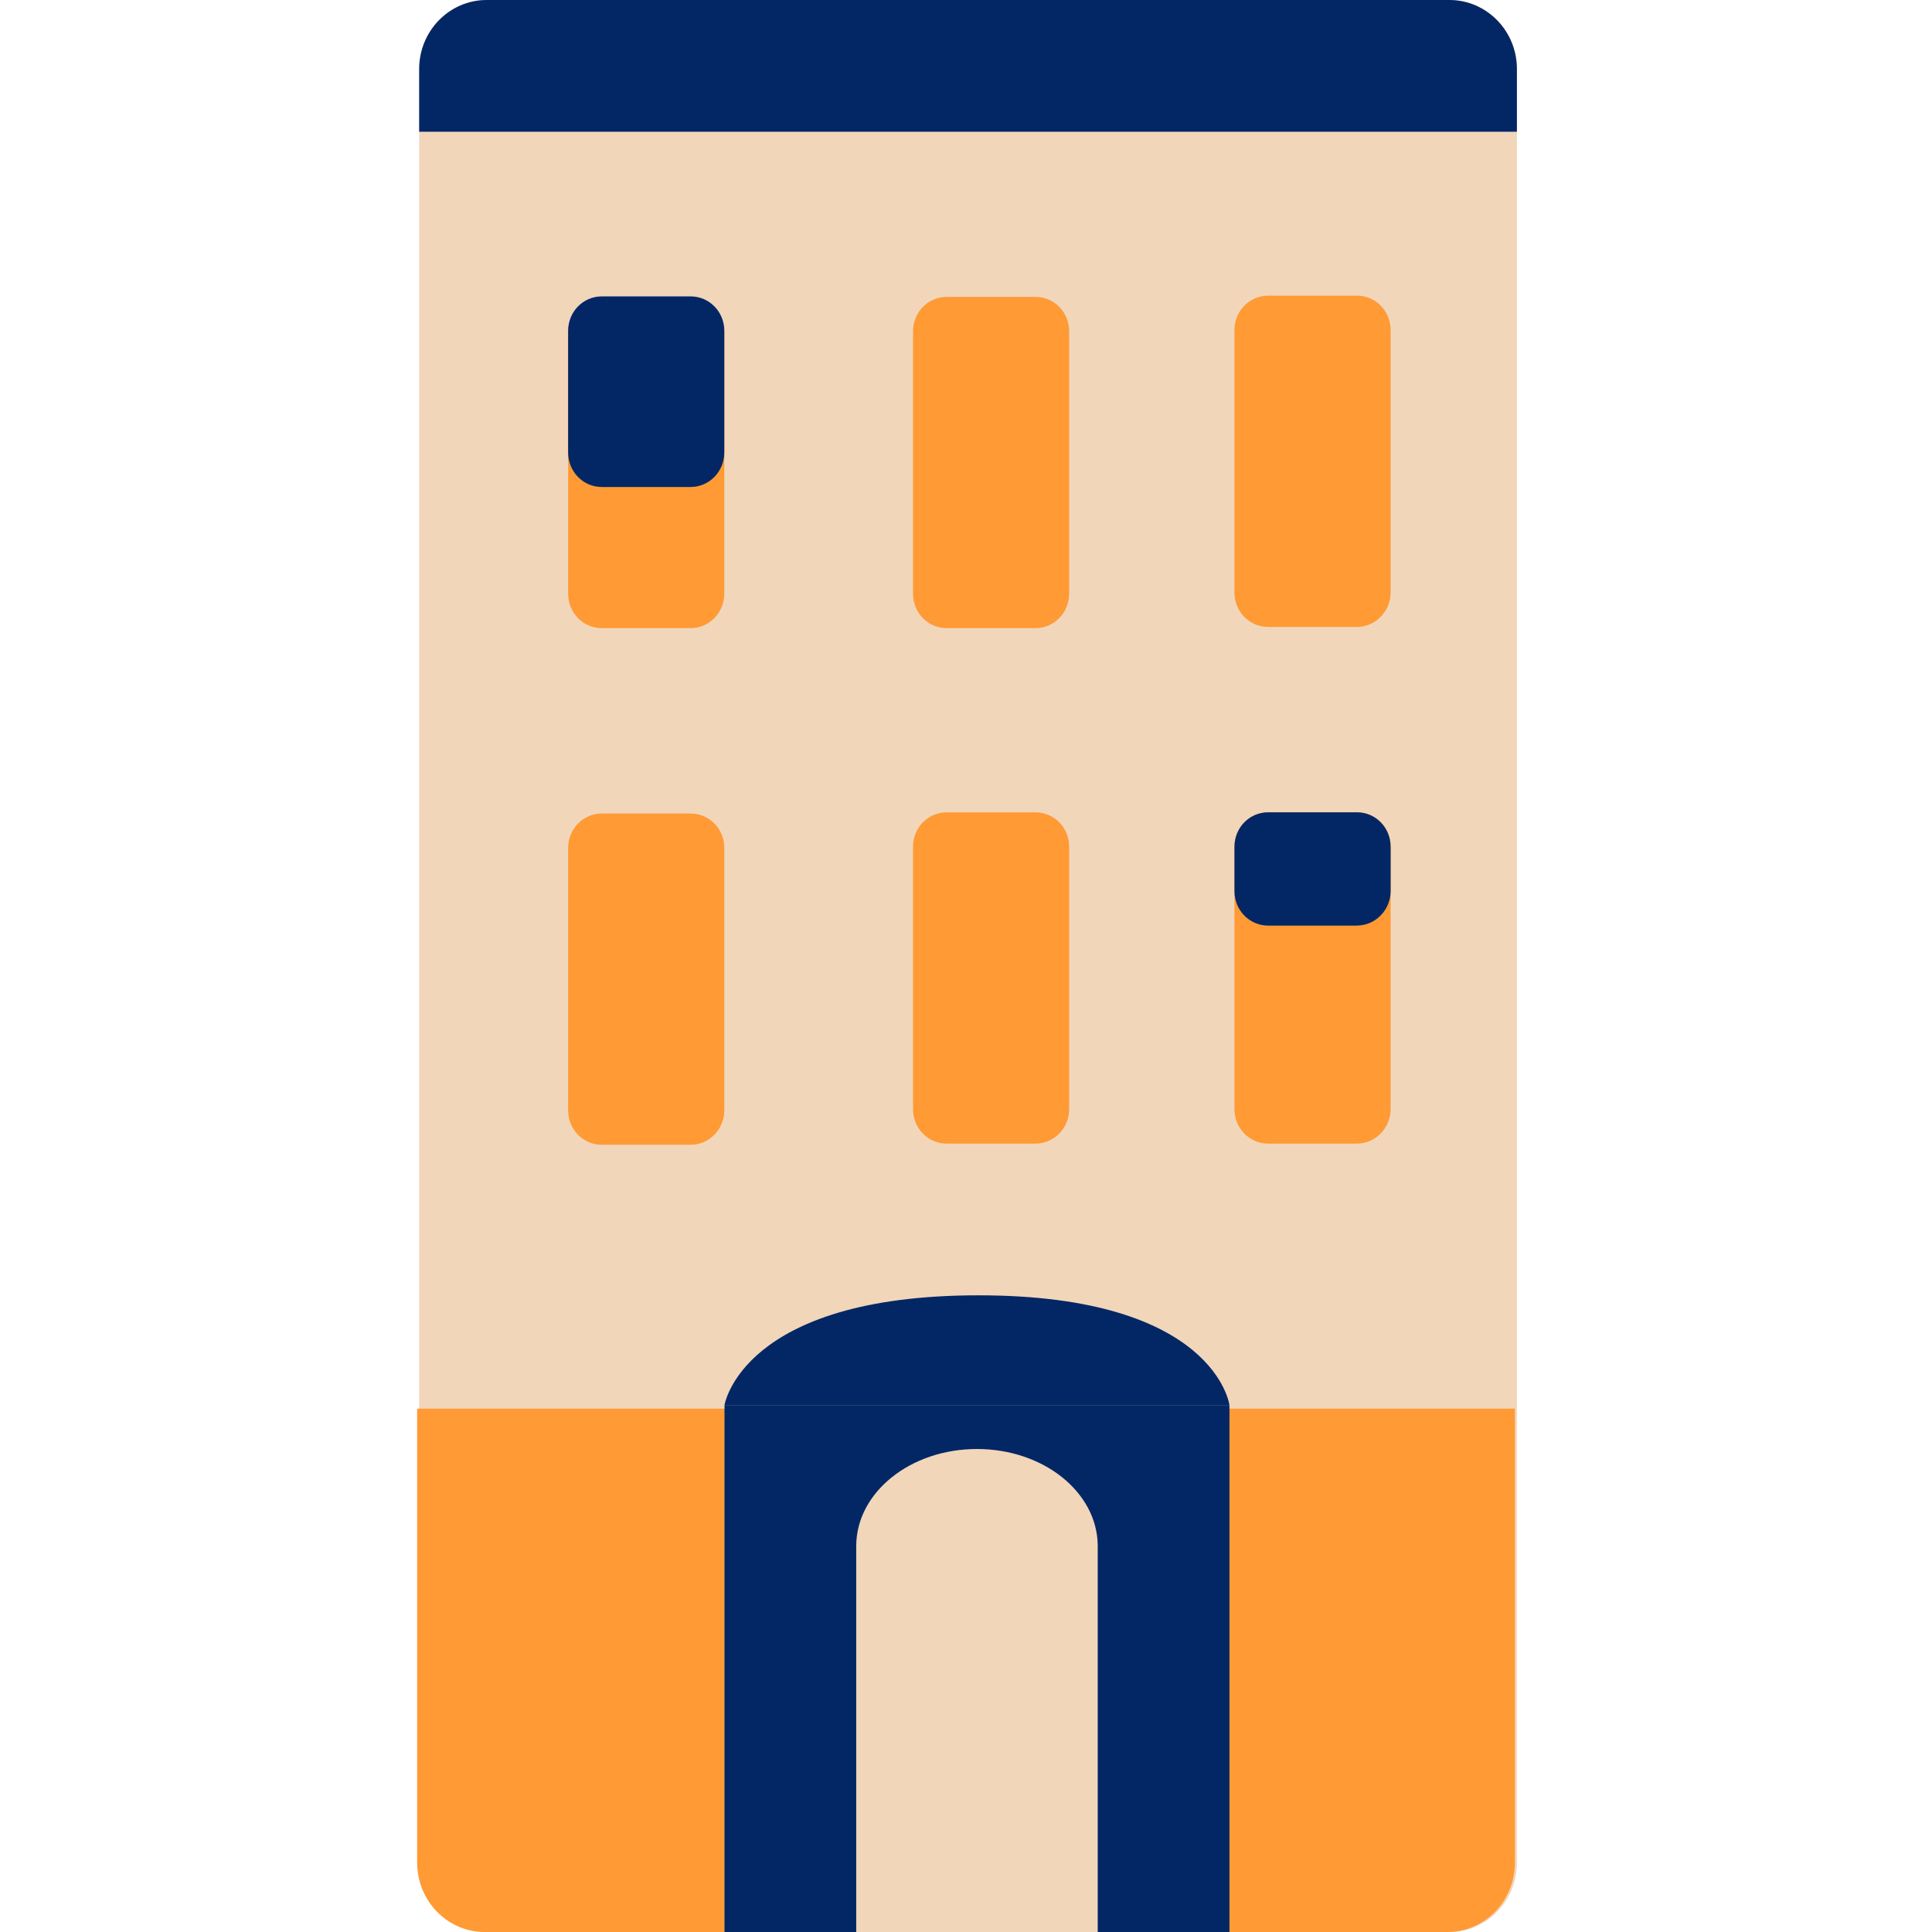
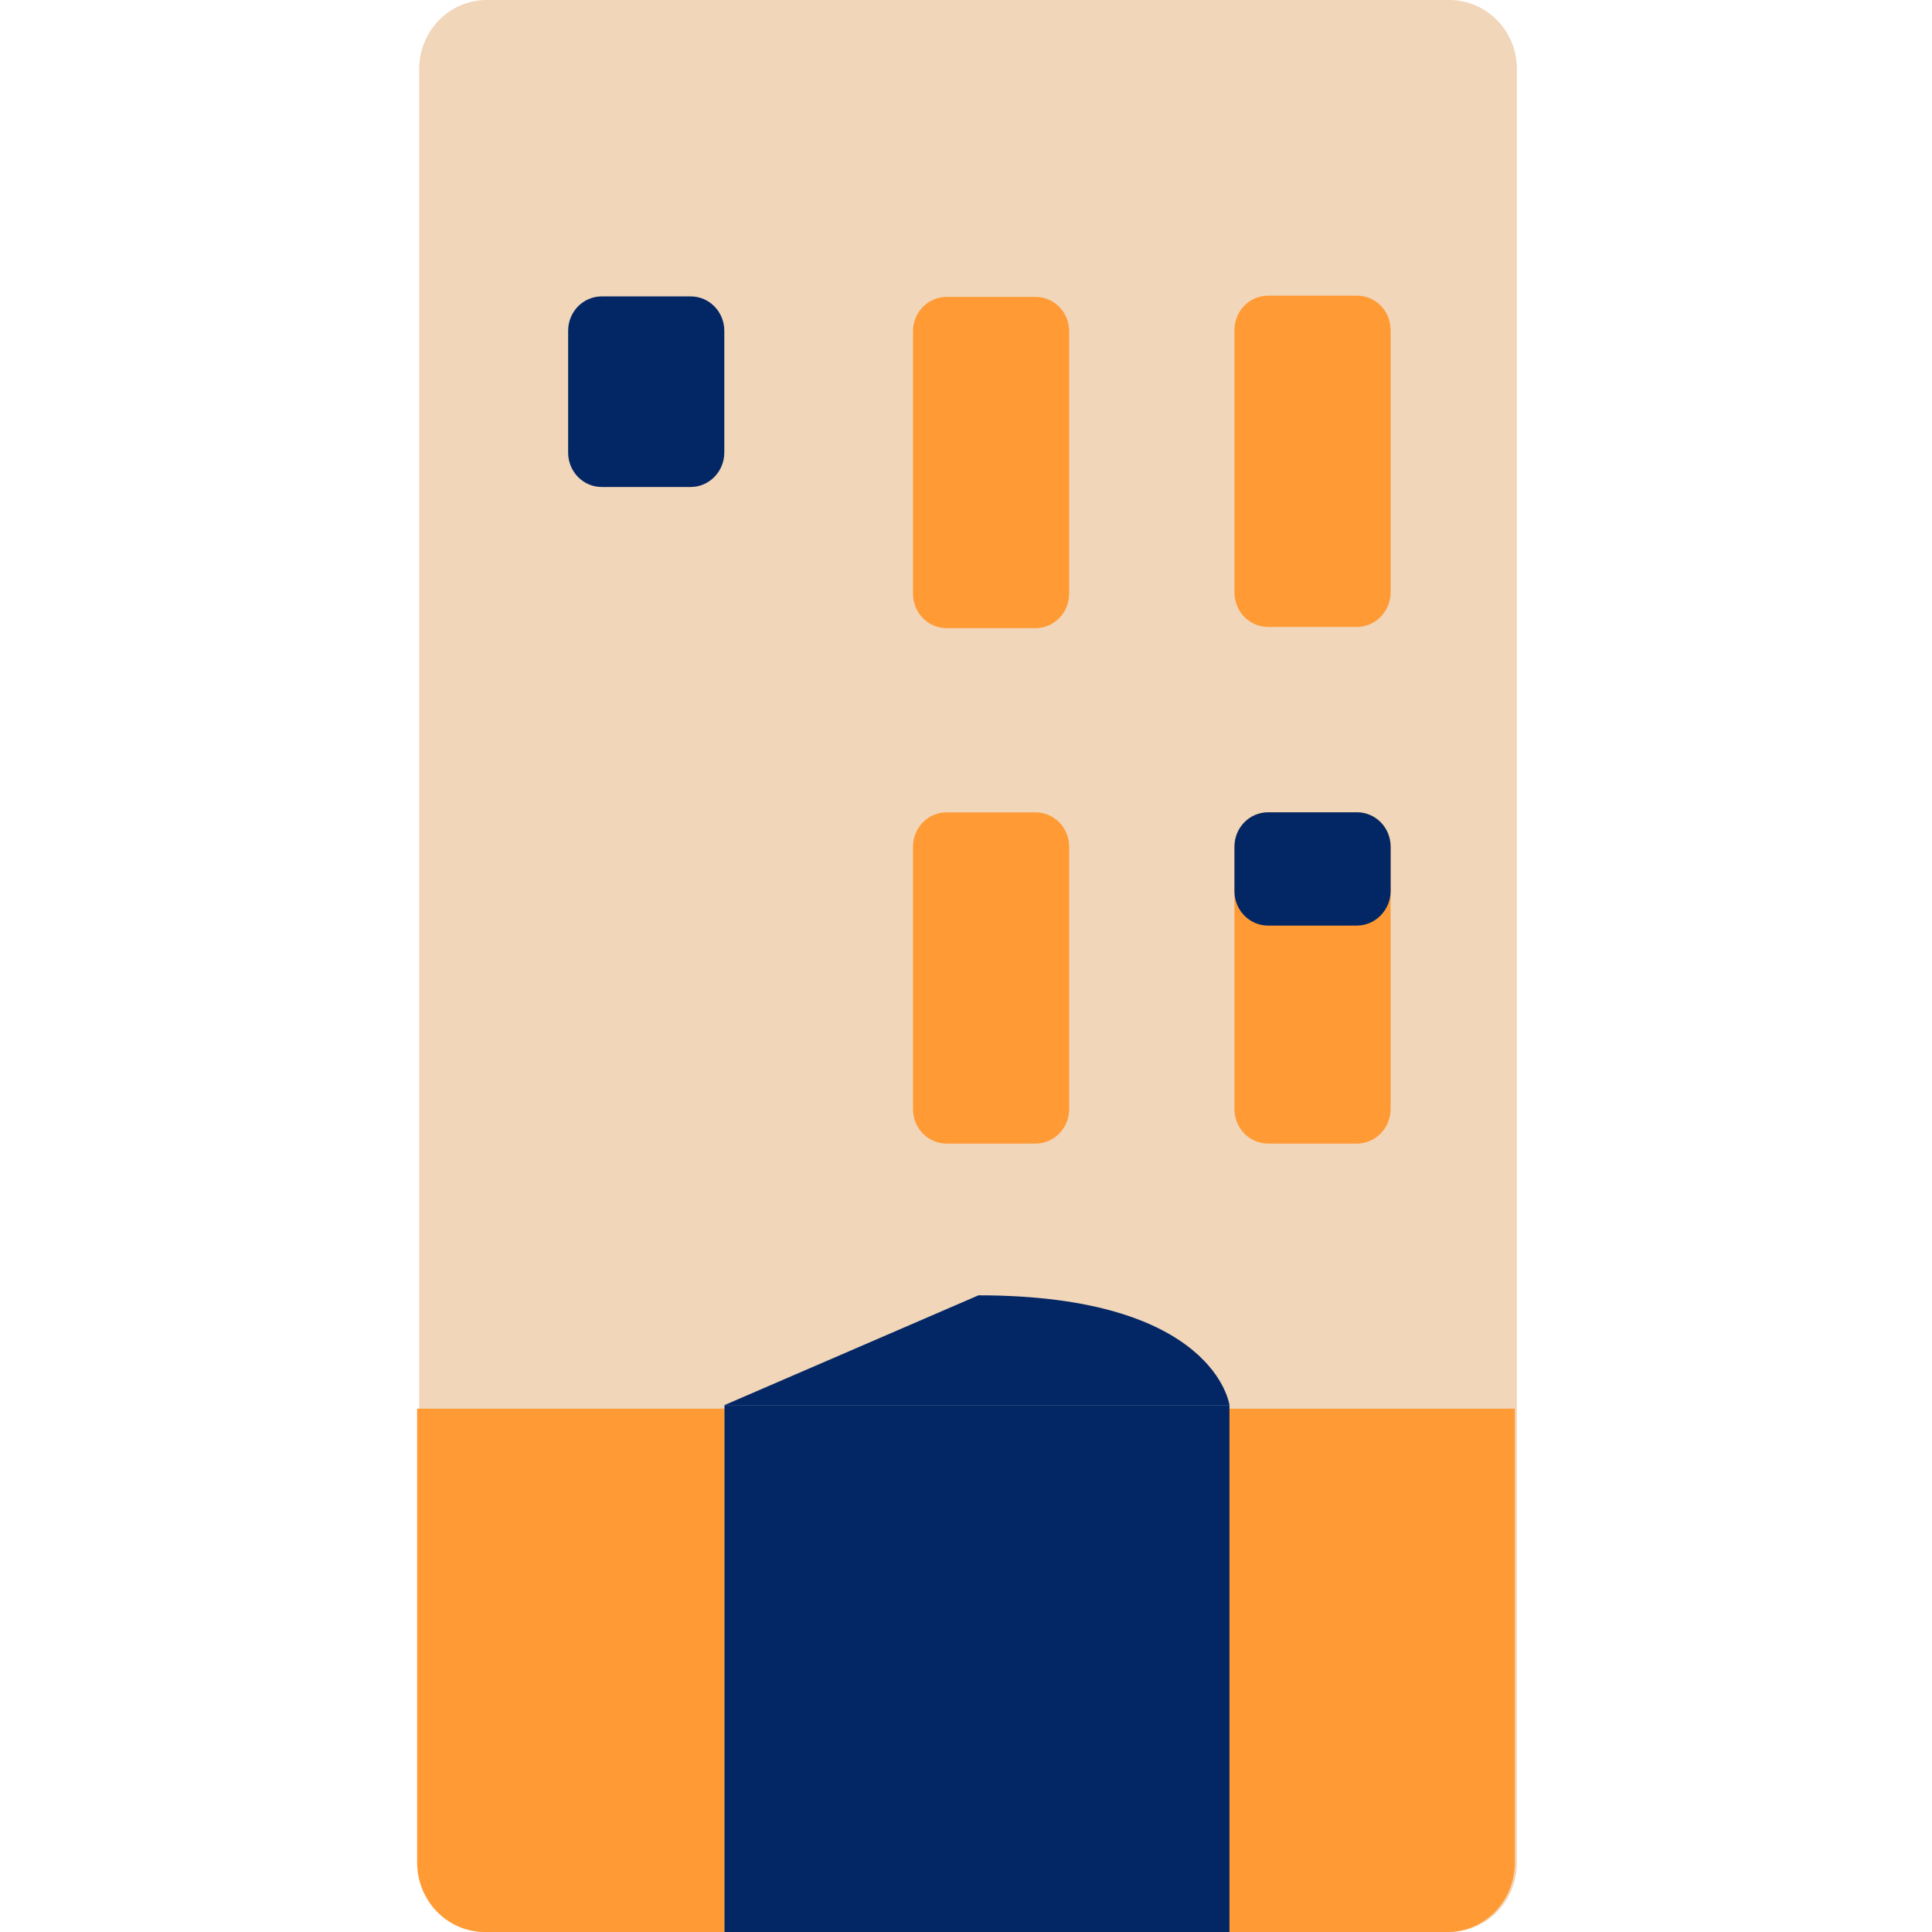
<svg xmlns="http://www.w3.org/2000/svg" width="88" height="88" fill="none">
  <g clip-path="url(#a)">
    <path d="M66.016 88H22.17c-1.699 0-3.077-1.408-3.077-3.143V3.143C19.093 1.408 20.471 0 22.17 0h43.846c1.699 0 3.077 1.408 3.077 3.143v81.714c0 1.735-1.368 3.143-3.077 3.143Z" fill="#F1D6BA" />
-     <path d="M19.093 3.143V6h50V3.143C69.093 1.408 67.715 0 66.016 0H22.17c-1.699 0-3.077 1.408-3.077 3.143Z" fill="#032765" />
    <path d="M22.077 88h43.846C67.633 88 69 86.583 69 84.837V64.163H19v20.674C19 86.583 20.378 88 22.077 88Z" fill="#FF9A34" />
    <path d="M56 64H33v24h23V64Z" fill="#032765" />
-     <path d="M31.455 28.611h-4.042c-.853 0-1.535-.698-1.535-1.571V15.094c0-.873.682-1.571 1.535-1.571h4.042c.853 0 1.536.698 1.536 1.57V27.04c0 .862-.683 1.571-1.536 1.571ZM31.455 52.143h-4.042c-.853 0-1.535-.698-1.535-1.571V38.625c0-.872.682-1.57 1.535-1.57h4.042c.853 0 1.536.698 1.536 1.57v11.947c0 .862-.683 1.571-1.536 1.571Z" fill="#FF9A34" />
    <path d="M31.455 22.182h-4.042c-.853 0-1.535-.698-1.535-1.571v-5.54c0-.873.682-1.571 1.535-1.571h4.042c.853 0 1.536.698 1.536 1.571v5.54c0 .862-.683 1.571-1.536 1.571Z" fill="#032765" />
    <path d="M47.163 28.611h-4.041c-.853 0-1.536-.698-1.536-1.571V15.094c0-.873.683-1.571 1.536-1.571h4.041c.854 0 1.536.698 1.536 1.57V27.04c0 .862-.682 1.571-1.536 1.571ZM47.163 52.089h-4.041c-.853 0-1.536-.699-1.536-1.572V38.572c0-.873.683-1.571 1.536-1.571h4.041c.854 0 1.536.698 1.536 1.571v11.947c0 .861-.682 1.57-1.536 1.57ZM61.806 28.556h-4.042c-.853 0-1.536-.698-1.536-1.57V15.038c0-.873.683-1.571 1.536-1.571h4.041c.854 0 1.536.698 1.536 1.571v11.946c0 .862-.693 1.572-1.535 1.572ZM61.806 52.089h-4.042c-.853 0-1.536-.699-1.536-1.572V38.572c0-.873.683-1.571 1.536-1.571h4.041c.854 0 1.536.698 1.536 1.571v11.947c0 .861-.693 1.57-1.535 1.57Z" fill="#FF9A34" />
    <path d="M61.806 42.16h-4.042c-.853 0-1.536-.699-1.536-1.571V38.57c0-.873.683-1.571 1.536-1.571h4.041c.854 0 1.536.698 1.536 1.571v2.018c0 .861-.693 1.57-1.535 1.57Z" fill="#032765" />
-     <path d="M50 70.392C49.977 67.968 47.53 66 44.5 66s-5.477 1.967-5.5 4.392V88h11V70.392Z" fill="#F1D6BA" />
-     <path d="M33 64h23s-.65-5-11.431-5C33.787 59 33 64 33 64Z" fill="#032765" />
+     <path d="M33 64h23s-.65-5-11.431-5Z" fill="#032765" />
  </g>
  <defs>
    <clipPath id="a">
      <path fill="#fff" d="M0 0h88v88H0z" />
    </clipPath>
  </defs>
</svg>